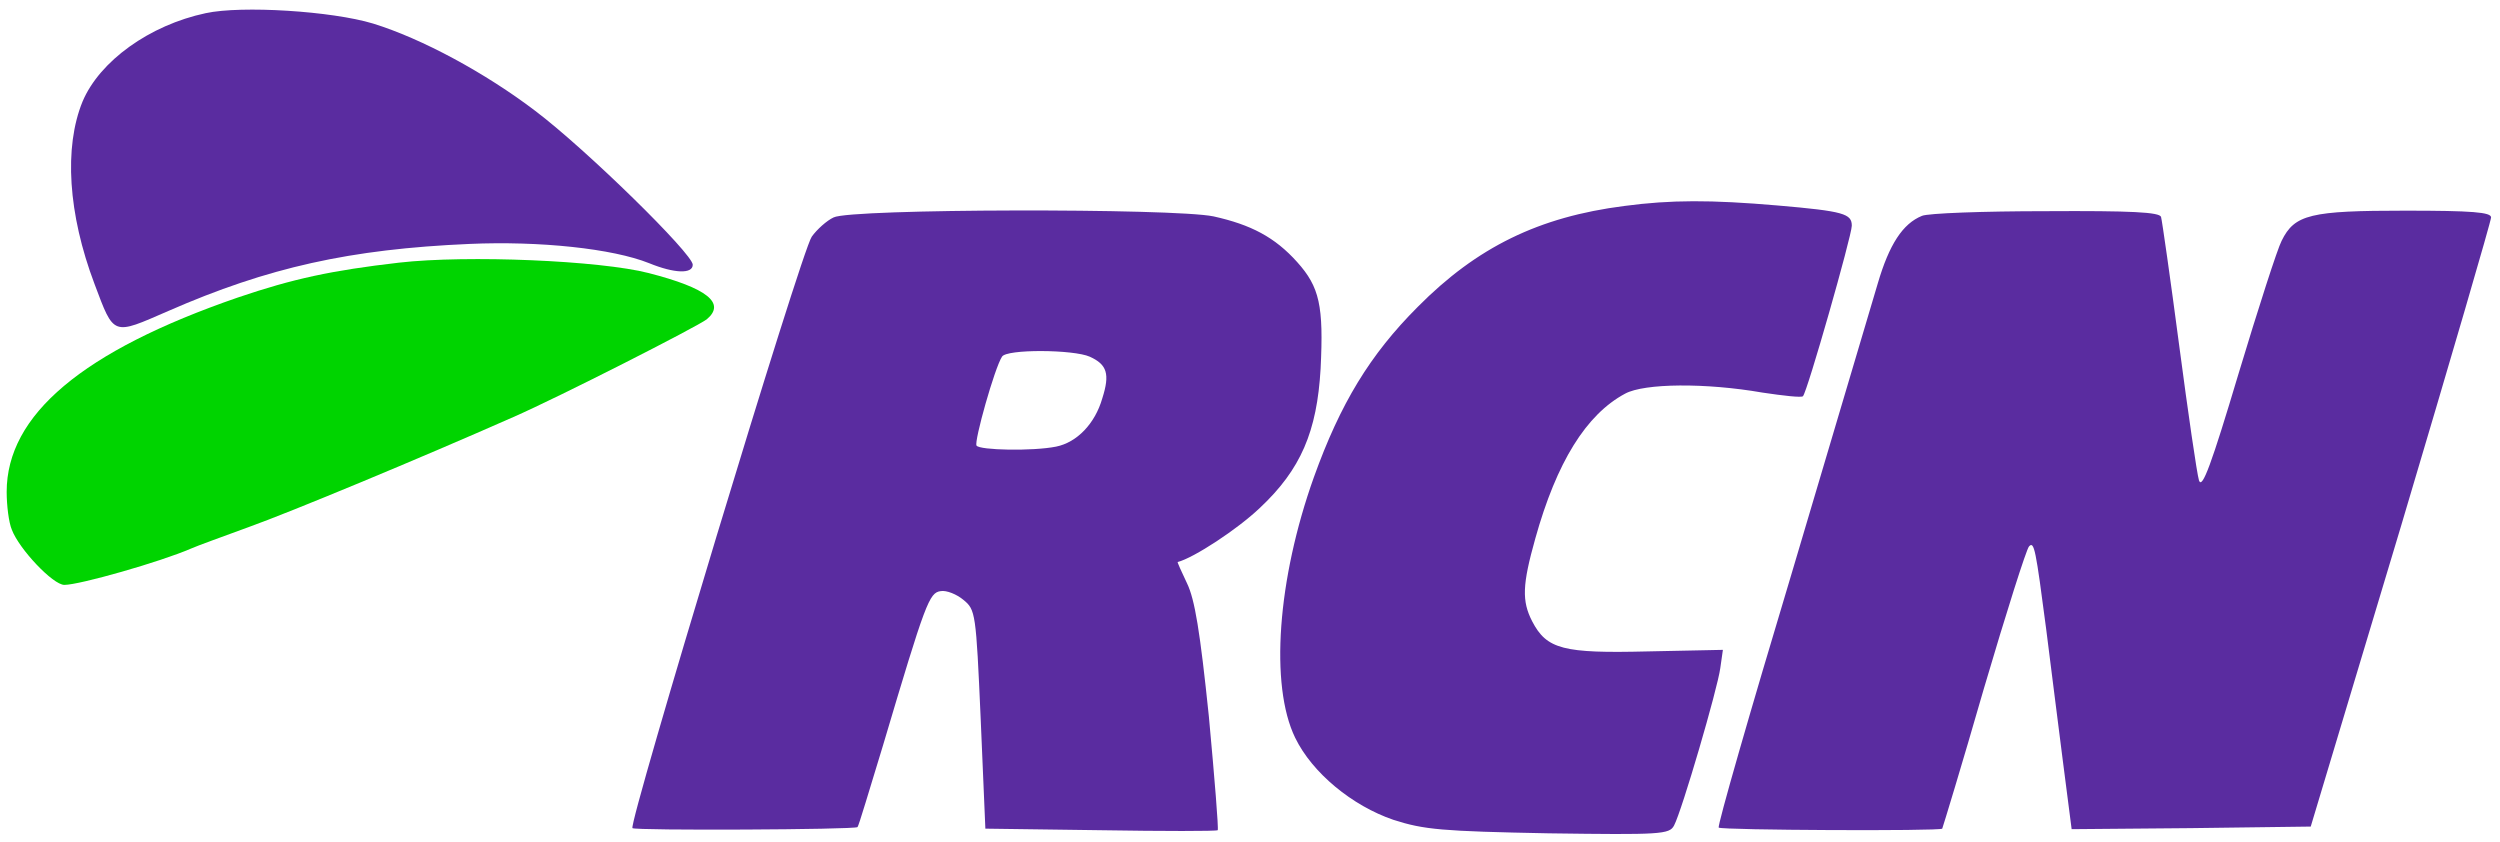
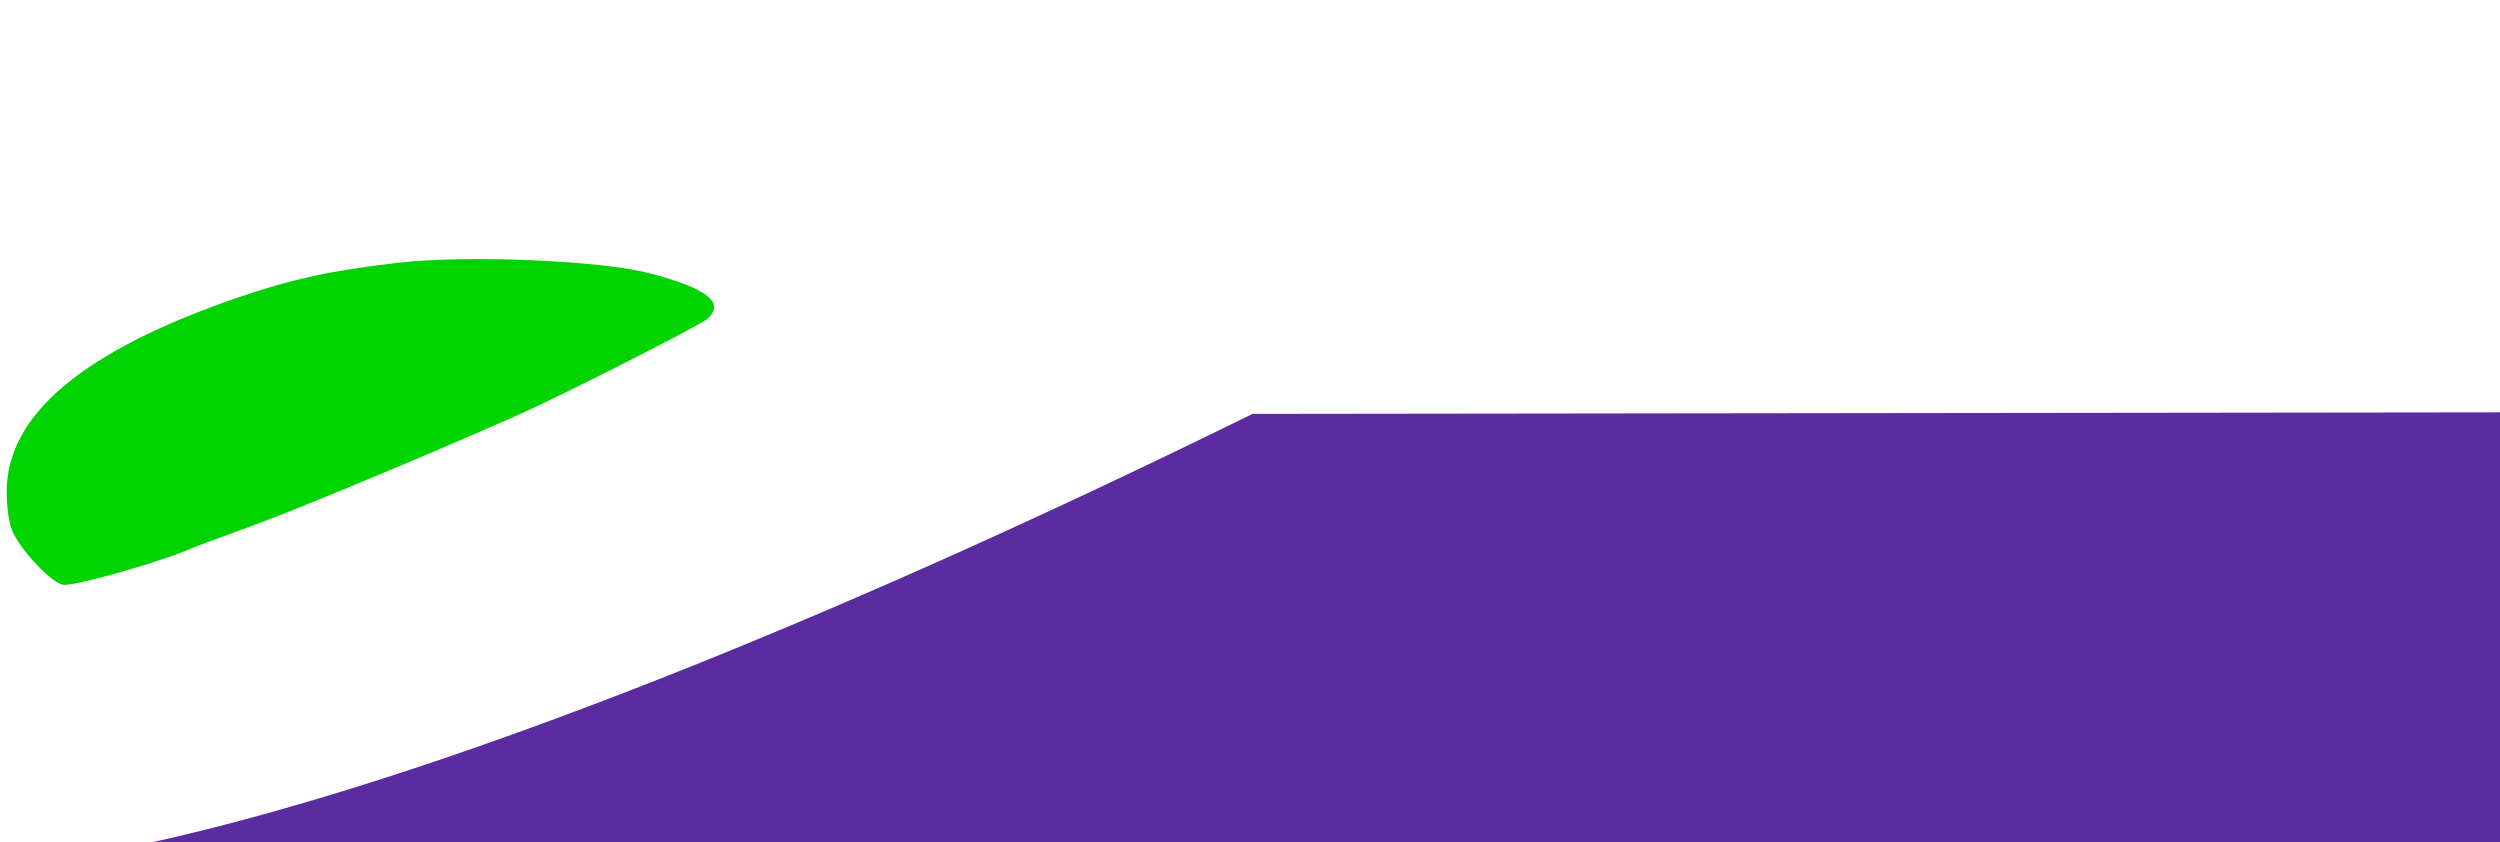
<svg xmlns="http://www.w3.org/2000/svg" width="601.25" height="202.5" viewBox="0 0 481 162">
  <g style="fill:#5a2ca0;stroke:none">
-     <path d="M0 890V0h4930v1780H0V890zm4909 866c8-10 10-247 9-877l-3-864-2439-3C681 11 34 13 24 21 12 31 10 181 10 895c0 474 3 865 7 868 3 4 1103 7 2443 7 2042 0 2439-2 2449-14z" style="fill:#5a2ca0" transform="matrix(.1 0 0 -.1 -5.716 168.533)" />
-     <path d="M453 1660c-108-23-204-92-237-170-36-88-28-216 23-351 38-101 34-99 142-52 192 84 350 119 579 129 136 6 276-9 346-37 49-20 84-21 84-3 0 21-205 222-303 296-96 73-218 139-312 168-79 24-253 35-322 20zM3182 1289c-164-21-283-79-397-194-92-92-149-186-200-328-70-196-85-400-36-501 33-68 110-131 189-158 59-19 93-22 299-26 216-3 232-2 241 15 15 28 84 264 89 303l5 35-145-3c-162-4-194 4-222 58-20 39-19 70 6 159 41 147 98 239 173 279 37 20 155 21 264 2 40-6 75-10 78-7 8 7 94 309 94 328 0 23-15 28-143 39s-205 11-295-1zM1661 1267c-13-6-32-23-42-37-20-27-353-1129-345-1138 5-5 428-3 433 2 2 1 23 72 49 157 82 276 89 294 111 297 11 2 31-6 44-17 23-19 24-24 33-229l9-211 221-3c122-2 223-2 226 0 2 2-6 100-17 219-17 164-27 225-42 256-11 23-19 41-18 41 31 8 115 63 158 104 79 74 110 147 117 268 6 121-2 157-45 205s-89 72-161 88c-77 16-699 15-731-2zm493-268c33-15 39-33 24-80-14-49-49-85-89-93-45-9-147-7-153 2-5 8 35 150 49 171 8 15 138 14 169 0zM3755 1270c-37-15-63-55-85-130-12-41-87-293-166-559-80-266-143-485-140-488 5-5 426-7 430-2 1 2 38 123 80 269 43 146 82 269 87 274 10 11 13-6 33-159 8-66 23-180 32-253l17-132 230 2 230 3 174 579c95 319 173 586 173 593 0 10-36 13-165 13-182 0-213-7-238-58-8-15-45-130-83-256-52-174-70-223-76-205-4 13-21 130-38 259s-33 241-35 248c-3 9-56 12-222 11-120 0-227-4-238-9z" style="fill:#5a2ca0" transform="matrix(.1 0 0 -.1 -5.716 168.533)" />
+     <path d="M0 890V0h4930v1780H0V890zm4909 866l-3-864-2439-3C681 11 34 13 24 21 12 31 10 181 10 895c0 474 3 865 7 868 3 4 1103 7 2443 7 2042 0 2439-2 2449-14z" style="fill:#5a2ca0" transform="matrix(.1 0 0 -.1 -5.716 168.533)" />
    <path d="M825 1180c-130-15-204-31-310-67C216 1010 70 887 70 739c0-26 4-59 10-73 14-37 79-106 101-106 29 0 184 44 244 70 11 5 61 23 110 41 81 29 329 132 510 212 89 39 354 174 372 188 37 31 1 60-112 89-93 24-348 35-480 20z" style="fill:#00d400" transform="matrix(.1 0 0 -.1 -5.716 168.533)" />
  </g>
</svg>